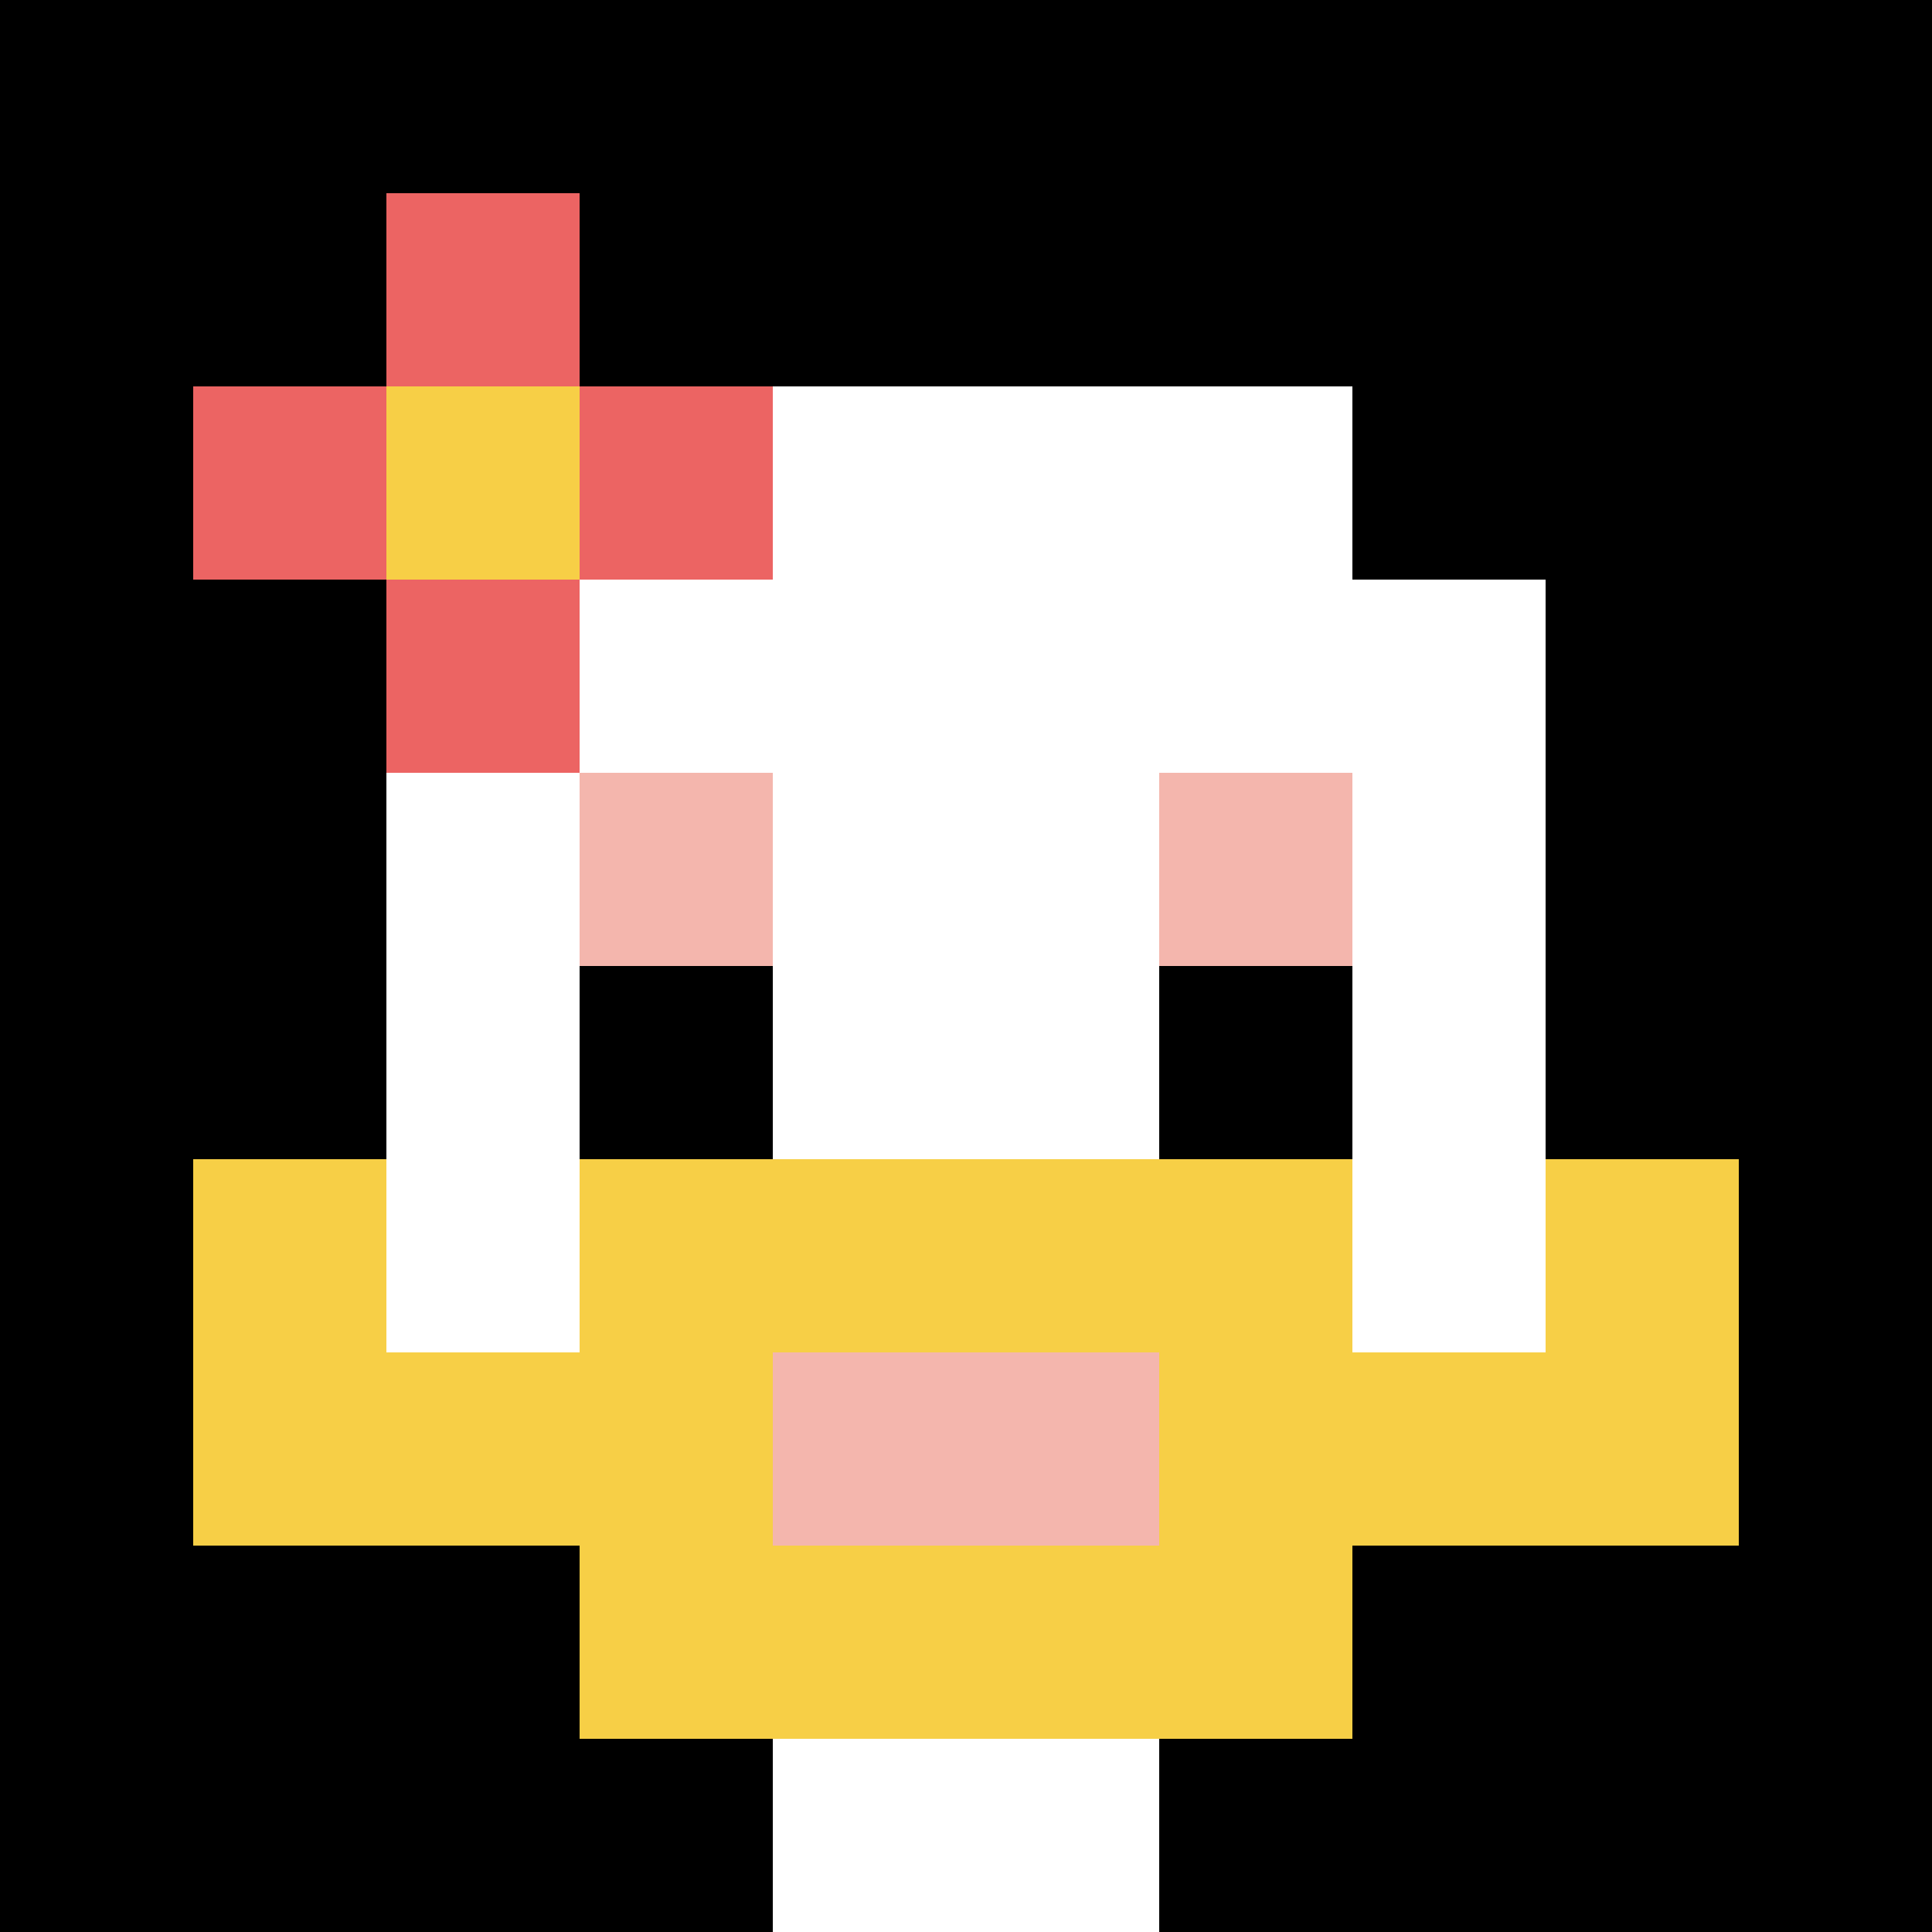
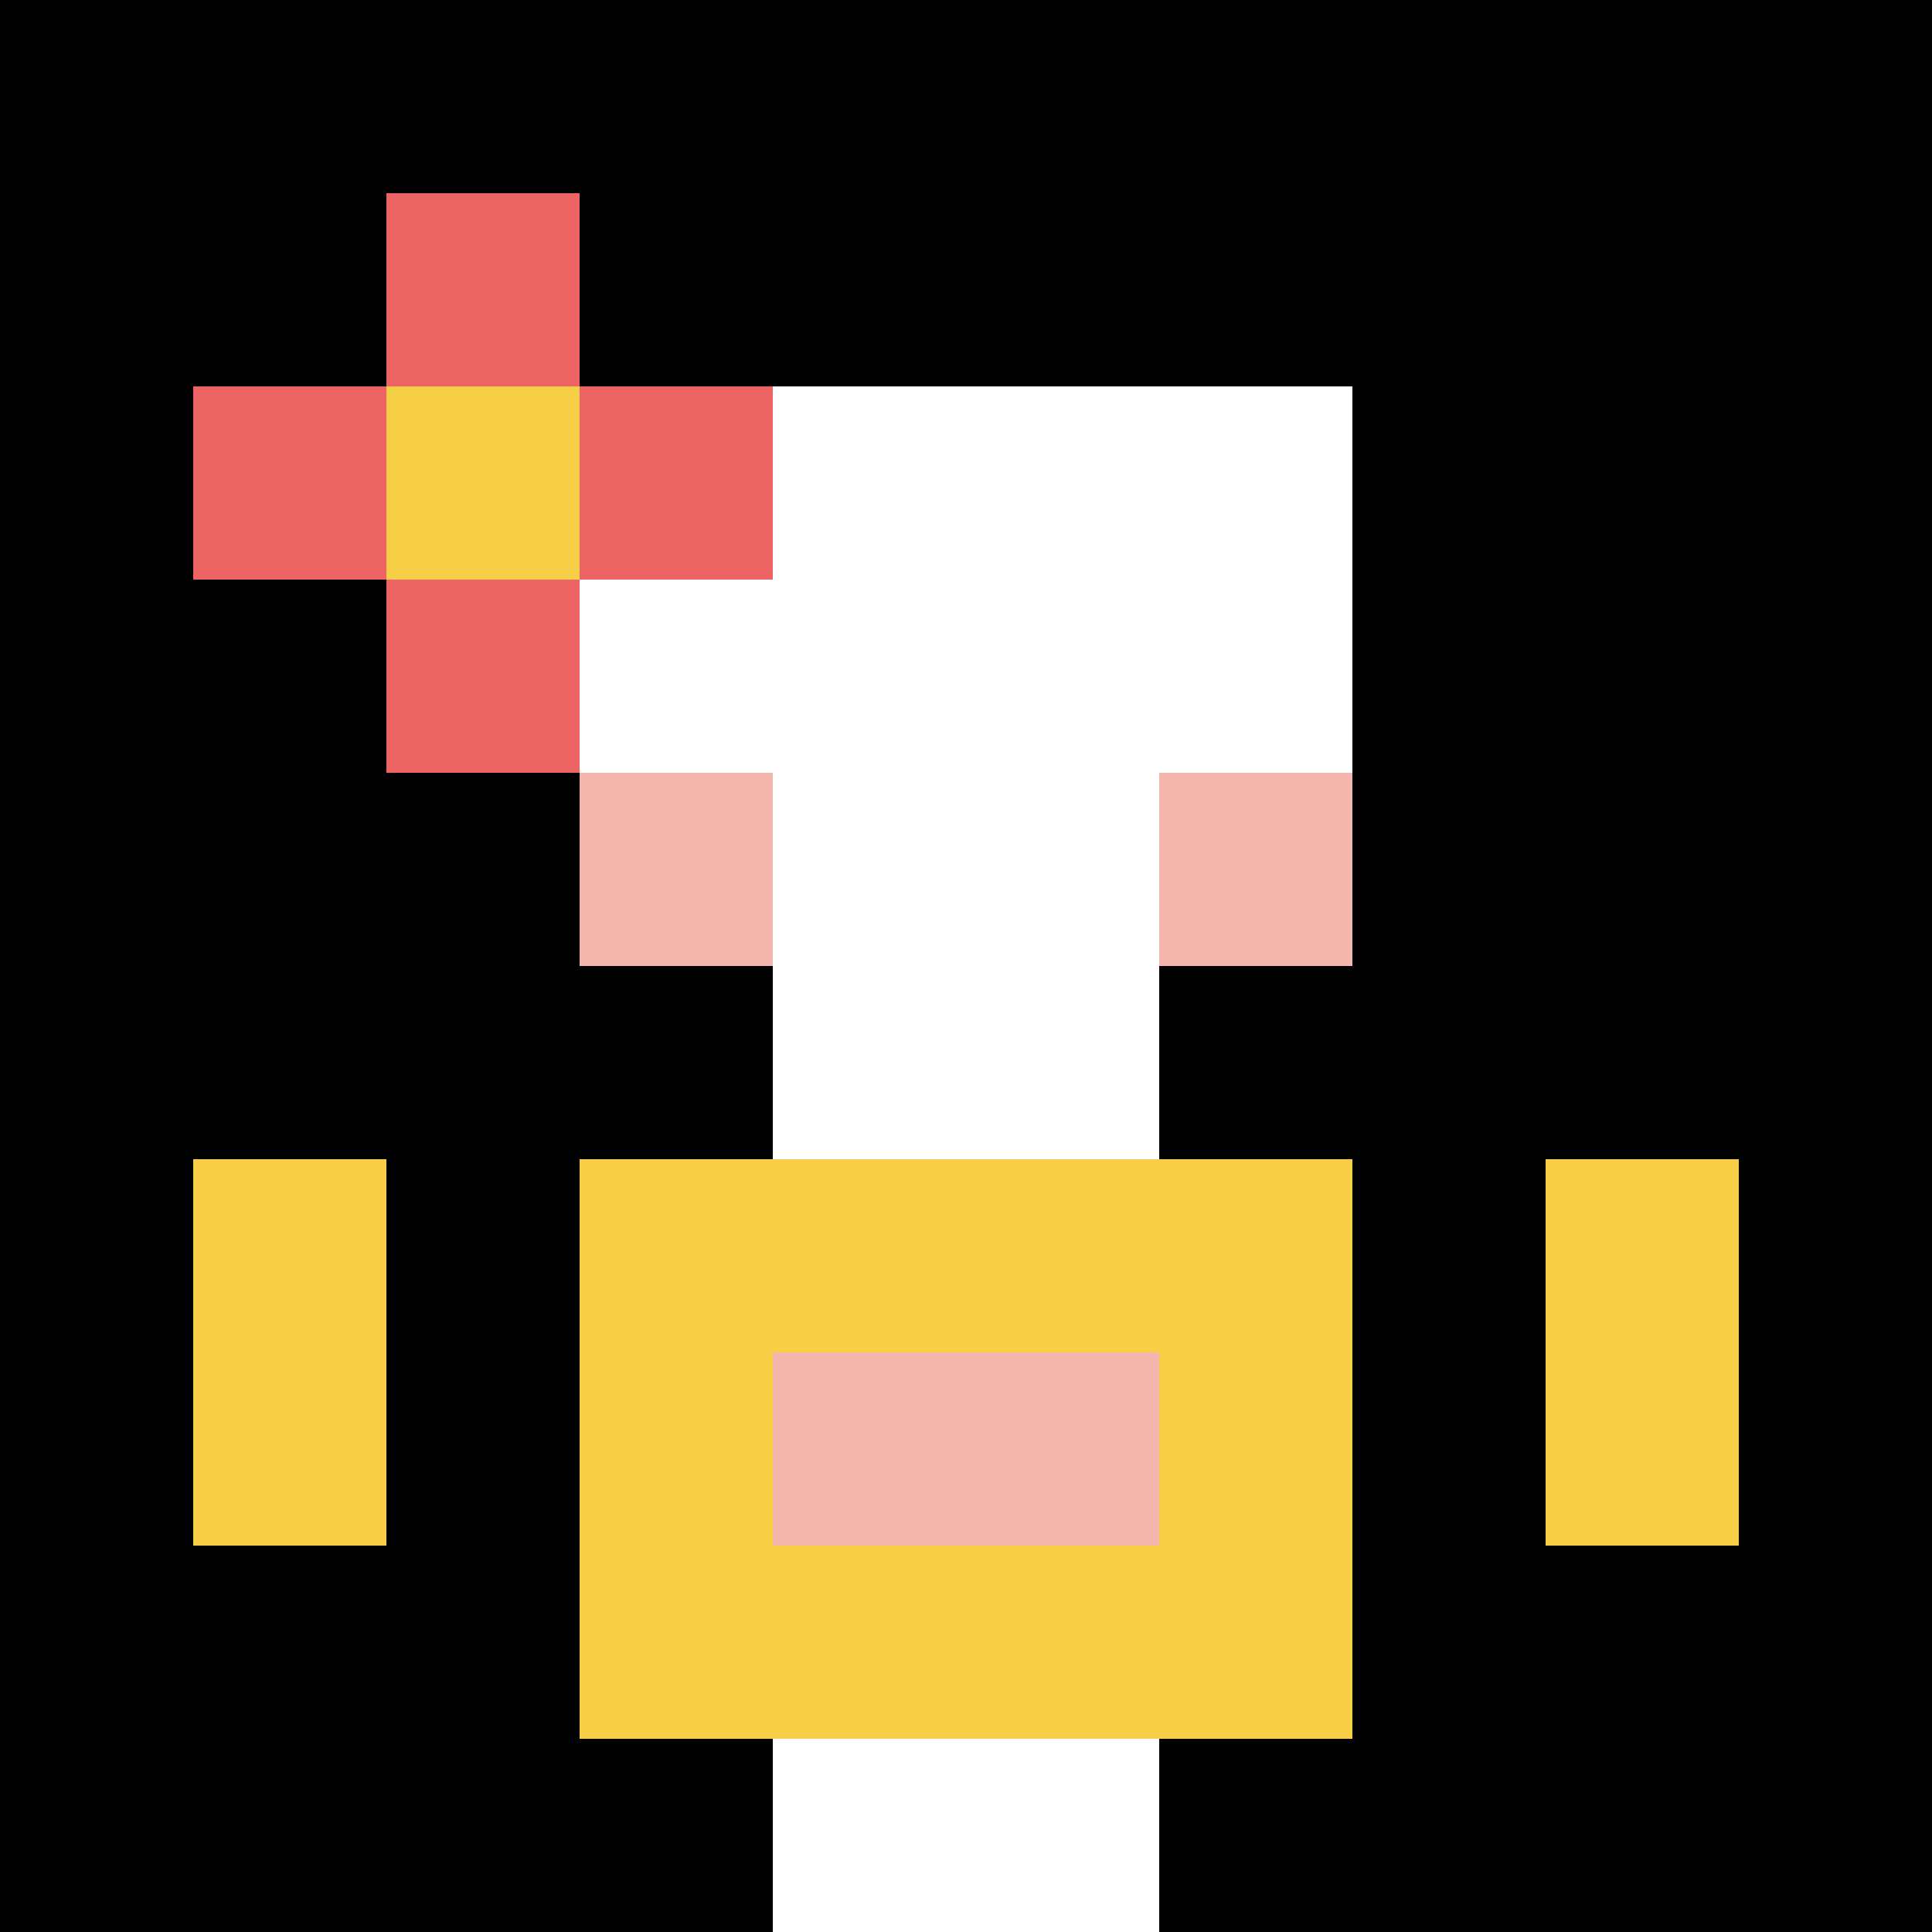
<svg xmlns="http://www.w3.org/2000/svg" version="1.1" width="875" height="875">
  <title>'goose-pfp-519695' by Dmitri Cherniak</title>
  <desc>seed=519695
backgroundColor=#ffffff
padding=18
innerPadding=0
timeout=500
dimension=1
border=false
Save=function(){return n.handleSave()}
frame=200

Rendered at Sun Sep 15 2024 08:13:23 GMT-0700 (Pacific Daylight Time)
Generated in &lt;1ms
</desc>
  <defs />
  <rect width="100%" height="100%" fill="#ffffff" />
  <g>
    <g id="0-0">
      <rect x="0" y="0" height="875" width="875" fill="#000000" />
      <g>
        <rect id="0-0-3-2-4-7" x="262.5" y="175" width="350" height="612.5" fill="#ffffff" />
-         <rect id="0-0-2-3-6-5" x="175" y="262.5" width="525" height="437.5" fill="#ffffff" />
        <rect id="0-0-4-8-2-2" x="350" y="700" width="175" height="175" fill="#ffffff" />
-         <rect id="0-0-1-7-8-1" x="87.5" y="612.5" width="700" height="87.5" fill="#F7CF46" />
        <rect id="0-0-3-6-4-3" x="262.5" y="525" width="350" height="262.5" fill="#F7CF46" />
        <rect id="0-0-4-7-2-1" x="350" y="612.5" width="175" height="87.5" fill="#F4B6AD" />
        <rect id="0-0-1-6-1-2" x="87.5" y="525" width="87.5" height="175" fill="#F7CF46" />
        <rect id="0-0-8-6-1-2" x="700" y="525" width="87.5" height="175" fill="#F7CF46" />
        <rect id="0-0-3-4-1-1" x="262.5" y="350" width="87.5" height="87.5" fill="#F4B6AD" />
        <rect id="0-0-6-4-1-1" x="525" y="350" width="87.5" height="87.5" fill="#F4B6AD" />
        <rect id="0-0-3-5-1-1" x="262.5" y="437.5" width="87.5" height="87.5" fill="#000000" />
        <rect id="0-0-6-5-1-1" x="525" y="437.5" width="87.5" height="87.5" fill="#000000" />
        <rect id="0-0-1-2-3-1" x="87.5" y="175" width="262.5" height="87.5" fill="#EC6463" />
        <rect id="0-0-2-1-1-3" x="175" y="87.5" width="87.5" height="262.5" fill="#EC6463" />
        <rect id="0-0-2-2-1-1" x="175" y="175" width="87.5" height="87.5" fill="#F7CF46" />
      </g>
-       <rect x="0" y="0" stroke="white" stroke-width="0" height="875" width="875" fill="none" />
    </g>
  </g>
</svg>